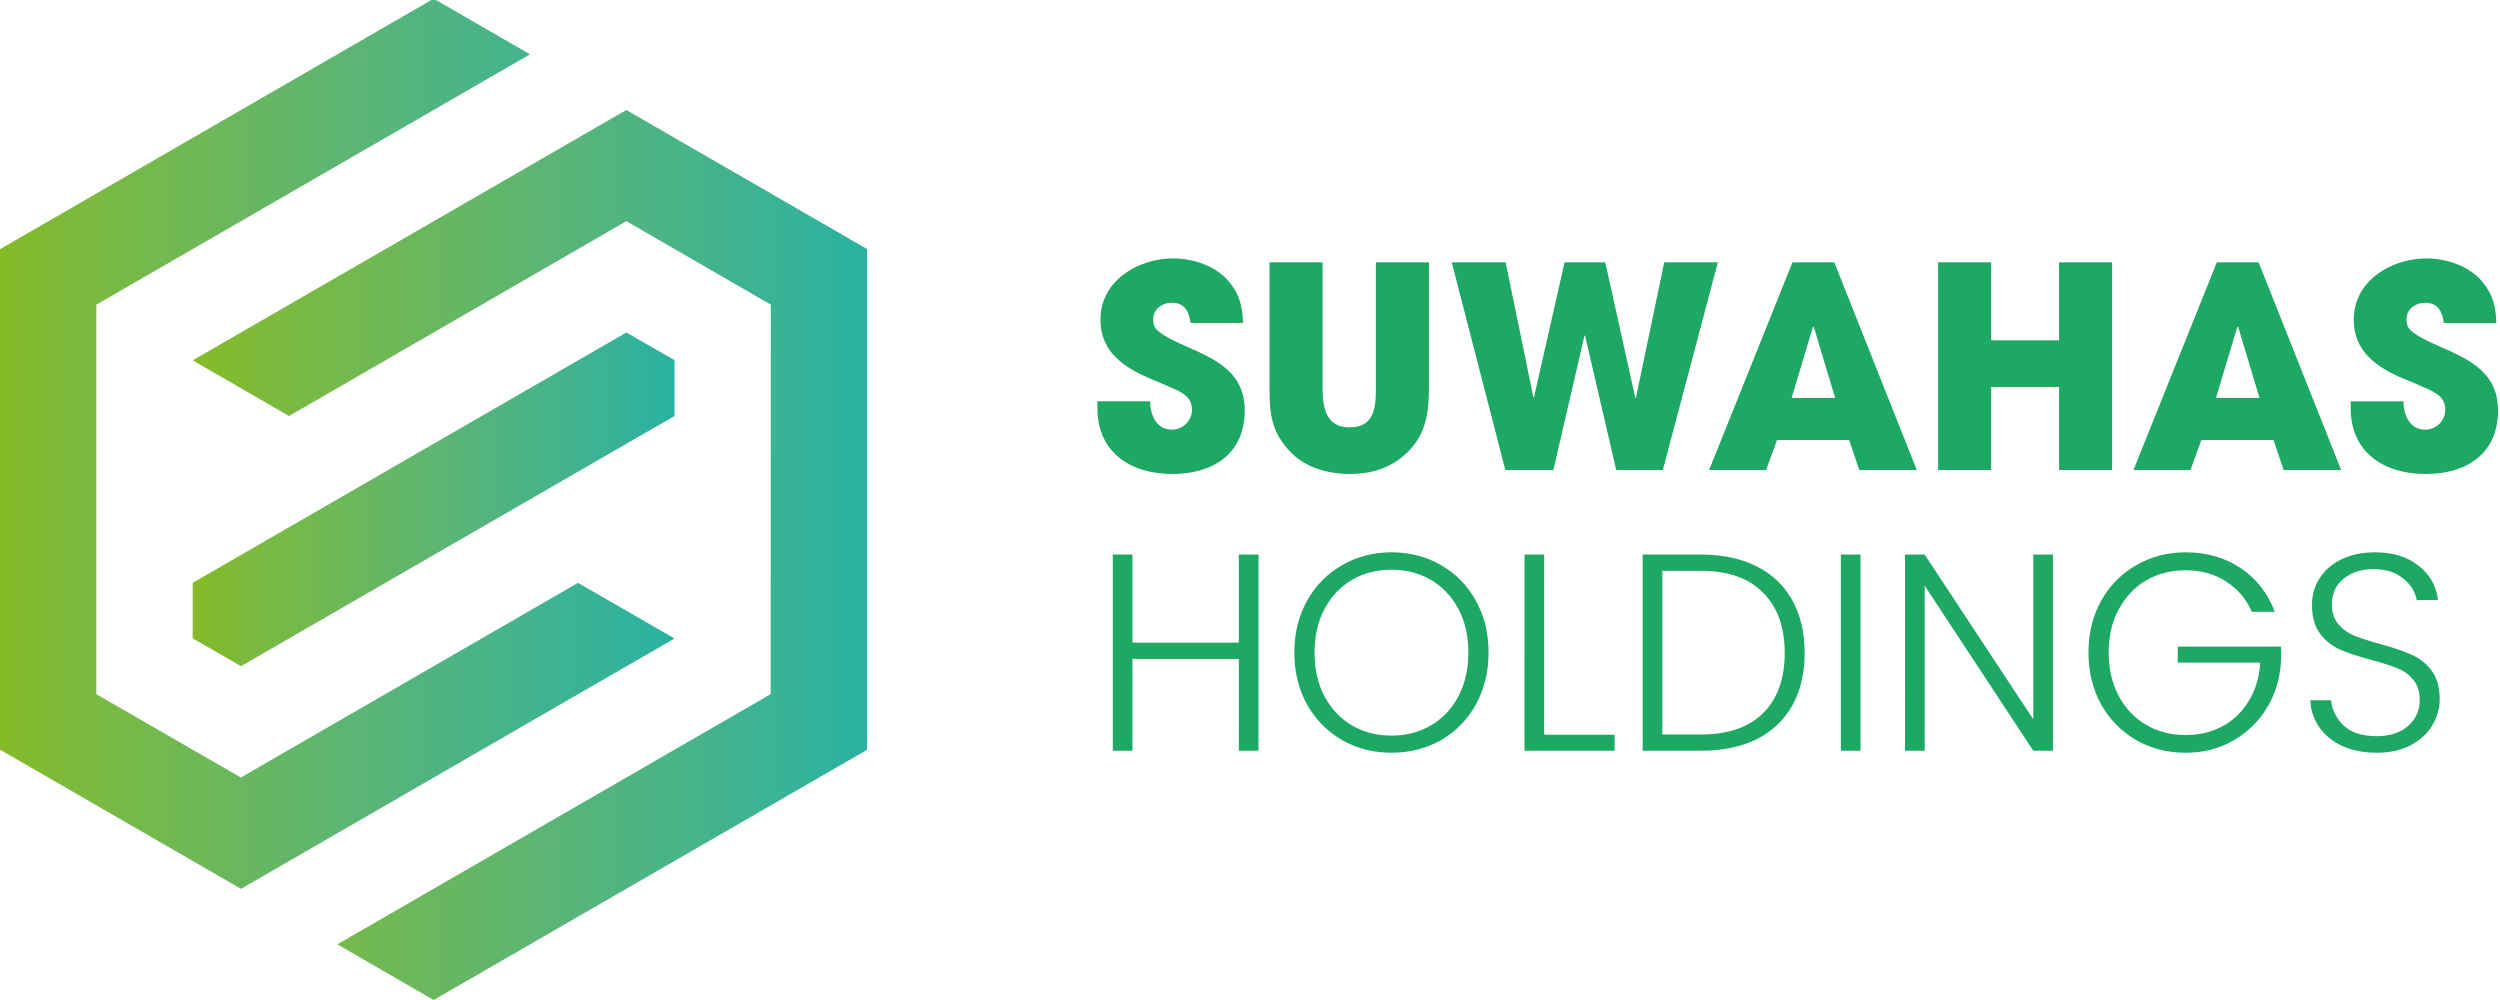
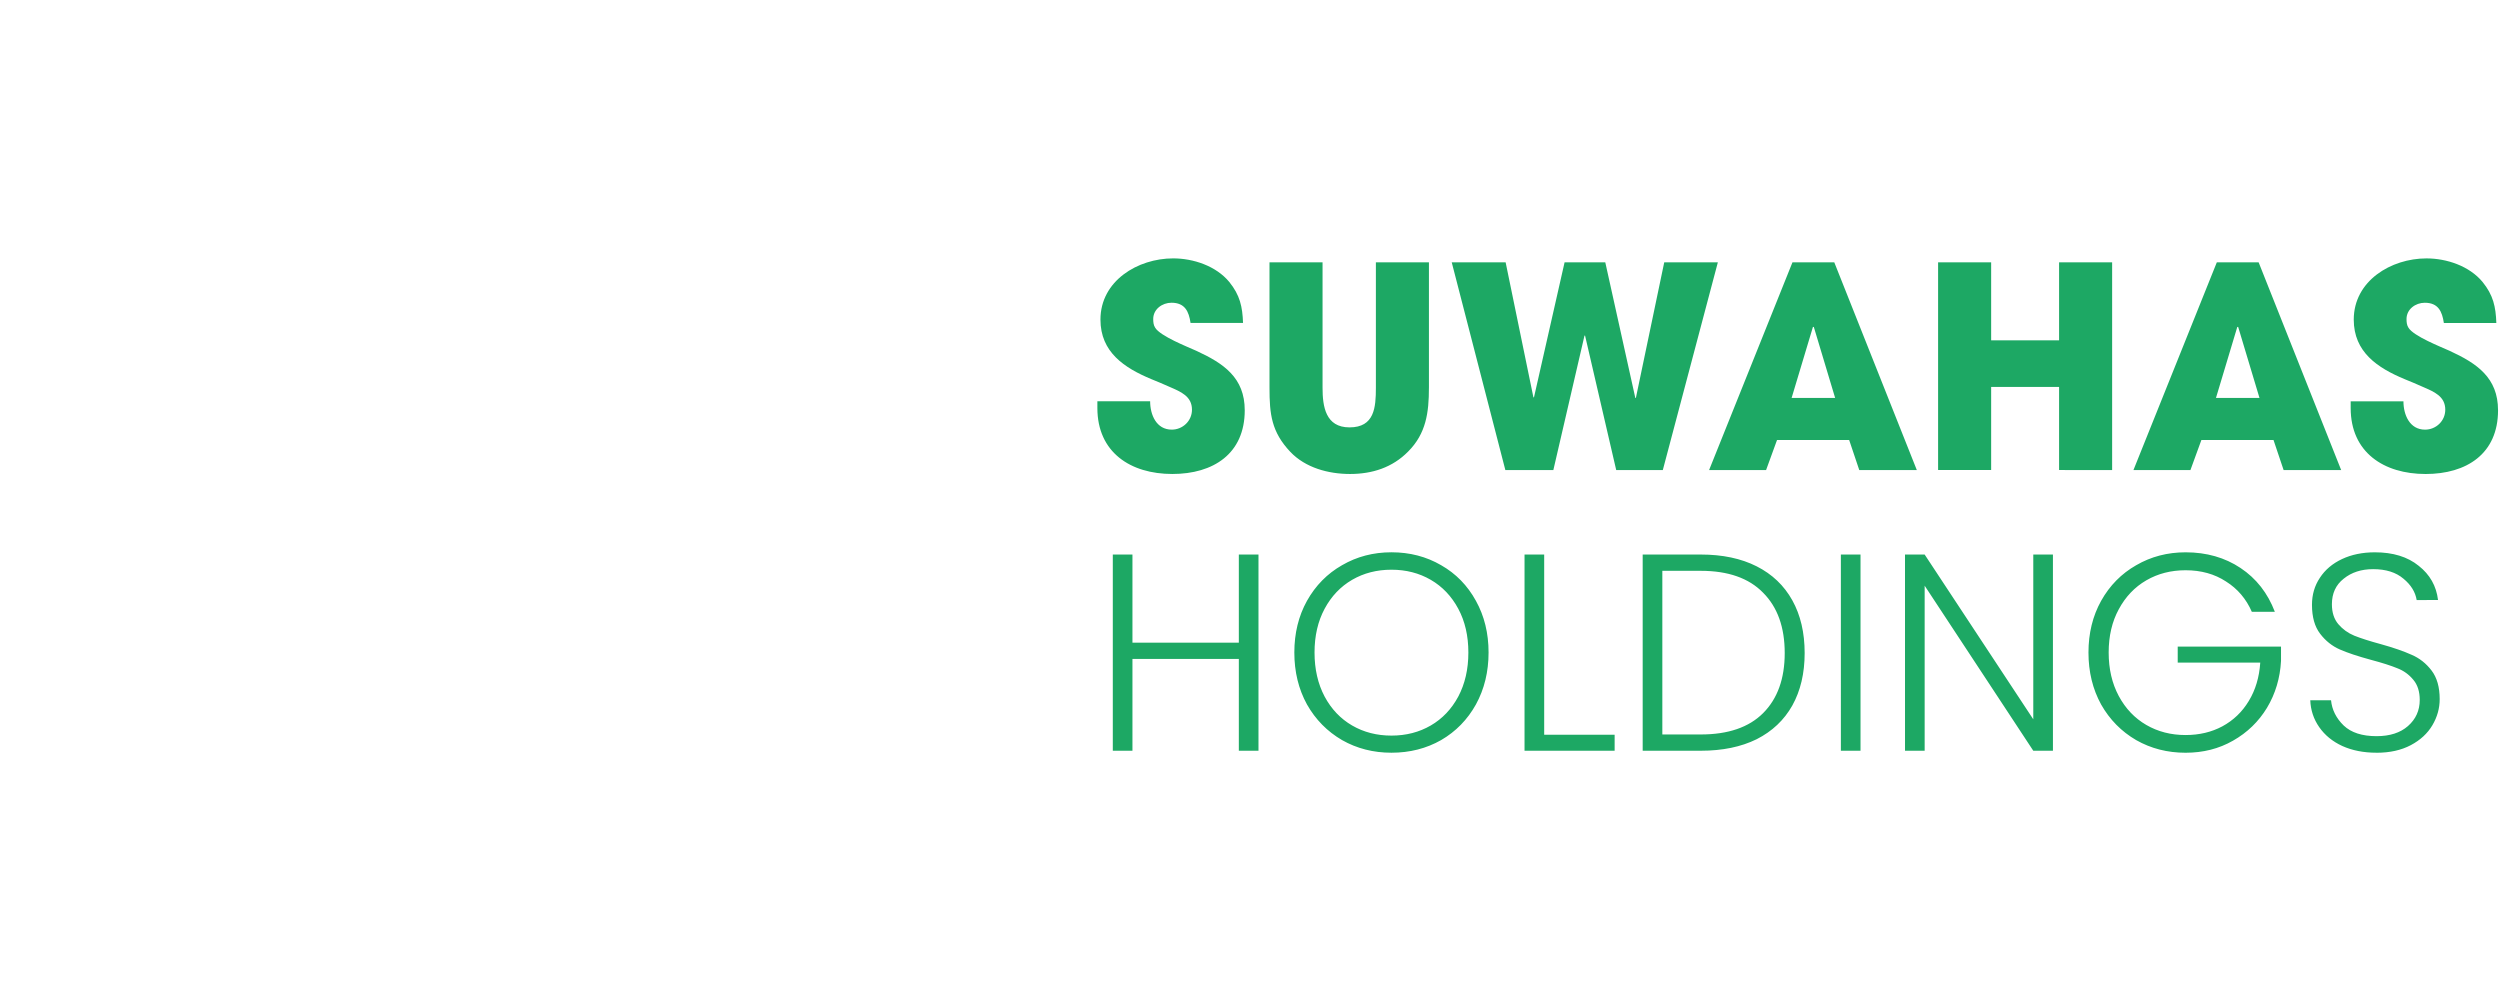
<svg xmlns="http://www.w3.org/2000/svg" xmlns:ns1="http://sodipodi.sourceforge.net/DTD/sodipodi-0.dtd" xmlns:ns2="http://www.inkscape.org/namespaces/inkscape" width="150" height="60" fill="none" viewBox="0 0 150 60" version="1.1" id="svg48" ns1:docname="suwahas-logo.svg" ns2:version="1.1.2 (0a00cf5339, 2022-02-04)">
  <ns1:namedview id="namedview50" pagecolor="#ffffff" bordercolor="#666666" borderopacity="1.0" ns2:pageshadow="2" ns2:pageopacity="0.0" ns2:pagecheckerboard="0" showgrid="true" fit-margin-top="0" fit-margin-left="0" fit-margin-right="0" fit-margin-bottom="0" width="130px" showguides="true" ns2:lockguides="false" ns2:zoom="5.7288226" ns2:cx="68.425928" ns2:cy="30.023621" ns2:window-width="1920" ns2:window-height="1008" ns2:window-x="0" ns2:window-y="0" ns2:window-maximized="1" ns2:current-layer="svg48">
    <ns2:grid type="xygrid" id="grid60" spacingx="0.2" spacingy="0.2" />
  </ns1:namedview>
  <g clip-path="url(#a)" id="g8" transform="translate(-3.99)">
    <path fill="url(#b)" d="m 41.57,6.6 -26.02,15.02 5.78,3.34 20.24,-11.69 8.67,5.01 -0.01,23.37 -26,15.01 5.78,3.34 26,-15.01 V 14.94 Z" id="path2" style="fill:url(#b)" />
    <path fill="url(#c)" d="M 41.57,19.95 15.55,34.97 v 3.33 l 2.9,1.67 26.01,-15.01 v -3.35 z" id="path4" style="fill:url(#c)" />
    <path fill="url(#d)" d="m 38.67,34.97 -20.23,11.68 -8.67,-5 V 18.28 L 35.79,3.26 30.01,-0.08 3.99,14.95 v 30.03 l 14.46,8.35 26.01,-15.02 z" id="path6" style="fill:url(#d)" />
  </g>
  <defs id="defs46">
    <linearGradient id="b" x1="15.55" x2="56.014" y1="33.299" y2="33.299" gradientUnits="userSpaceOnUse">
      <stop stop-color="#84BB26" id="stop10" />
      <stop offset=".122" stop-color="#7CBA3F" id="stop12" />
      <stop offset=".538" stop-color="#5AB576" id="stop14" />
      <stop offset=".842" stop-color="#3CB394" id="stop16" />
      <stop offset="1" stop-color="#29B2A0" id="stop18" />
    </linearGradient>
    <linearGradient id="c" x1="15.548" x2="44.452" y1="29.963" y2="29.963" gradientUnits="userSpaceOnUse">
      <stop stop-color="#84BB26" id="stop21" />
      <stop offset=".122" stop-color="#7CBA3F" id="stop23" />
      <stop offset=".538" stop-color="#5AB576" id="stop25" />
      <stop offset=".842" stop-color="#3CB394" id="stop27" />
      <stop offset="1" stop-color="#29B2A0" id="stop29" />
    </linearGradient>
    <linearGradient id="d" x1="3.986" x2="44.452" y1="26.624" y2="26.624" gradientUnits="userSpaceOnUse">
      <stop stop-color="#84BB26" id="stop32" />
      <stop offset=".122" stop-color="#7CBA3F" id="stop34" />
      <stop offset=".538" stop-color="#5AB576" id="stop36" />
      <stop offset=".842" stop-color="#3CB394" id="stop38" />
      <stop offset="1" stop-color="#29B2A0" id="stop40" />
    </linearGradient>
    <clipPath id="a">
-       <path fill="#ffffff" d="M 0,0 H 60 V 60 H 0 Z" id="path43" />
-     </clipPath>
+       </clipPath>
  </defs>
  <path d="m 74.684,24.615 c 0,-1.954 -1.263,-2.813 -2.914,-3.571 -0.522,-0.236 -2.156,-0.876 -2.459,-1.381 -0.101,-0.152 -0.118,-0.337 -0.118,-0.522 0,-0.589 0.539,-0.977 1.095,-0.977 0.808,0 1.044,0.522 1.145,1.213 h 3.149 c -0.034,-0.977 -0.185,-1.667 -0.825,-2.459 -0.792,-0.96 -2.156,-1.415 -3.368,-1.415 -2.122,0 -4.362,1.347 -4.362,3.672 0,1.954 1.432,2.897 3.048,3.571 0.371,0.152 0.741,0.303 1.112,0.472 0.657,0.286 1.331,0.556 1.331,1.364 0,0.674 -0.556,1.196 -1.213,1.196 -0.926,0 -1.297,-0.893 -1.297,-1.701 h -3.166 v 0.404 c 0,2.661 1.987,3.958 4.497,3.958 2.459,0 4.345,-1.213 4.345,-3.823 z m 11.052,-1.347 v -7.528 h -3.183 v 7.528 c 0,1.179 -0.084,2.375 -1.583,2.375 -1.432,0 -1.617,-1.246 -1.617,-2.375 v -7.528 h -3.183 v 7.528 c 0,1.583 0.118,2.644 1.246,3.84 0.909,0.96 2.291,1.331 3.587,1.331 1.331,0 2.543,-0.387 3.486,-1.347 1.078,-1.078 1.246,-2.341 1.246,-3.823 z m 17.335,-7.528 h -3.217 l -1.701,8.135 h -0.034 l -1.802,-8.135 h -2.442 l -1.836,8.101 h -0.034 l -1.667,-8.101 h -3.234 l 3.217,12.463 h 2.88 l 1.869,-8.067 h 0.034 l 1.869,8.067 h 2.796 z m 11.938,12.463 -4.952,-12.463 h -2.509 l -5.002,12.463 h 3.419 l 0.657,-1.802 h 4.328 l 0.606,1.802 z m -4.901,-4.328 h -2.611 l 1.28,-4.261 h 0.034 0.017 z m 16.62,4.328 V 15.739 h -3.183 v 4.682 h -4.076 v -4.682 h -3.183 v 12.463 h 3.183 v -4.985 h 4.076 v 4.985 z m 13.742,0 -4.952,-12.463 h -2.509 l -5.002,12.463 h 3.419 l 0.657,-1.802 h 4.328 l 0.606,1.802 z m -4.901,-4.328 h -2.611 l 1.28,-4.261 h 0.034 0.017 z m 14.313,0.741 c 0,-1.954 -1.263,-2.813 -2.914,-3.571 -0.522,-0.236 -2.156,-0.876 -2.459,-1.381 -0.101,-0.152 -0.118,-0.337 -0.118,-0.522 0,-0.589 0.539,-0.977 1.095,-0.977 0.808,0 1.044,0.522 1.145,1.213 h 3.149 c -0.034,-0.977 -0.185,-1.667 -0.825,-2.459 -0.792,-0.96 -2.156,-1.415 -3.368,-1.415 -2.122,0 -4.362,1.347 -4.362,3.672 0,1.954 1.432,2.897 3.048,3.571 0.371,0.152 0.741,0.303 1.112,0.472 0.657,0.286 1.331,0.556 1.331,1.364 0,0.674 -0.556,1.196 -1.213,1.196 -0.926,0 -1.297,-0.893 -1.297,-1.701 h -3.166 v 0.404 c 0,2.661 1.987,3.958 4.497,3.958 2.459,0 4.345,-1.213 4.345,-3.823 z M 75.509,33.272 V 45.044 H 74.33 v -5.507 h -6.383 v 5.507 H 66.768 V 33.272 h 1.179 v 5.288 h 6.383 v -5.288 z m 7.978,11.891 c -1.089,0 -2.077,-0.253 -2.964,-0.758 -0.887,-0.516 -1.589,-1.229 -2.105,-2.139 -0.505,-0.921 -0.758,-1.959 -0.758,-3.116 0,-1.156 0.253,-2.189 0.758,-3.099 0.516,-0.921 1.218,-1.634 2.105,-2.139 0.887,-0.516 1.875,-0.775 2.964,-0.775 1.1,0 2.094,0.258 2.981,0.775 0.887,0.505 1.583,1.218 2.088,2.139 0.505,0.909 0.758,1.942 0.758,3.099 0,1.156 -0.253,2.195 -0.758,3.116 -0.505,0.909 -1.201,1.622 -2.088,2.139 -0.887,0.505 -1.881,0.758 -2.981,0.758 z m 0,-1.027 c 0.876,0 1.662,-0.202 2.358,-0.606 0.696,-0.404 1.246,-0.982 1.651,-1.735 0.404,-0.764 0.606,-1.645 0.606,-2.644 0,-0.999 -0.202,-1.875 -0.606,-2.627 -0.404,-0.752 -0.954,-1.331 -1.651,-1.735 -0.696,-0.404 -1.482,-0.606 -2.358,-0.606 -0.876,0 -1.662,0.202 -2.358,0.606 -0.696,0.404 -1.246,0.982 -1.651,1.735 -0.404,0.752 -0.606,1.628 -0.606,2.627 0,0.999 0.202,1.881 0.606,2.644 0.404,0.752 0.954,1.331 1.651,1.735 0.696,0.404 1.482,0.606 2.358,0.606 z m 9.164,-0.051 h 4.227 v 0.96 h -5.406 V 33.272 h 1.179 z m 9.396,-10.813 c 1.302,0 2.42,0.236 3.352,0.707 0.932,0.472 1.645,1.151 2.139,2.038 0.494,0.887 0.741,1.942 0.741,3.166 0,1.213 -0.247,2.262 -0.741,3.149 -0.494,0.876 -1.207,1.549 -2.139,2.021 -0.932,0.46 -2.049,0.691 -3.352,0.691 H 98.561 V 33.272 Z m 0,10.796 c 1.639,0 2.886,-0.427 3.739,-1.28 0.865,-0.865 1.297,-2.066 1.297,-3.604 0,-1.549 -0.432,-2.756 -1.297,-3.621 -0.853,-0.876 -2.1,-1.314 -3.739,-1.314 h -2.307 v 9.819 z m 9.584,-10.796 v 11.773 h -1.179 V 33.272 Z m 11.545,11.773 h -1.179 l -6.518,-9.903 v 9.903 h -1.179 V 33.272 h 1.179 l 6.518,9.886 v -9.886 h 1.179 z m 11.933,-8.337 c -0.337,-0.775 -0.853,-1.381 -1.549,-1.819 -0.685,-0.449 -1.493,-0.674 -2.425,-0.674 -0.876,0 -1.662,0.202 -2.358,0.606 -0.696,0.404 -1.246,0.982 -1.651,1.735 -0.404,0.741 -0.606,1.606 -0.606,2.594 0,0.988 0.202,1.858 0.606,2.611 0.404,0.752 0.954,1.331 1.651,1.735 0.696,0.404 1.482,0.606 2.358,0.606 0.82,0 1.555,-0.174 2.206,-0.522 0.662,-0.359 1.19,-0.865 1.583,-1.516 0.404,-0.662 0.634,-1.432 0.691,-2.307 h -4.952 v -0.96 h 6.198 v 0.859 c -0.056,1.033 -0.337,1.971 -0.842,2.813 -0.505,0.831 -1.185,1.488 -2.038,1.971 -0.842,0.483 -1.791,0.724 -2.846,0.724 -1.089,0 -2.077,-0.253 -2.964,-0.758 -0.887,-0.516 -1.589,-1.229 -2.105,-2.139 -0.505,-0.921 -0.758,-1.959 -0.758,-3.116 0,-1.156 0.253,-2.189 0.758,-3.099 0.516,-0.921 1.218,-1.634 2.105,-2.139 0.887,-0.516 1.875,-0.775 2.964,-0.775 1.258,0 2.358,0.314 3.301,0.943 0.943,0.629 1.628,1.505 2.055,2.627 z m 7.482,8.455 c -0.775,0 -1.46,-0.135 -2.055,-0.404 -0.584,-0.269 -1.044,-0.646 -1.381,-1.128 -0.337,-0.483 -0.516,-1.022 -0.539,-1.617 h 1.246 c 0.056,0.573 0.309,1.078 0.758,1.516 0.449,0.427 1.106,0.64 1.971,0.64 0.797,0 1.426,-0.202 1.886,-0.606 0.472,-0.415 0.707,-0.938 0.707,-1.566 0,-0.505 -0.129,-0.909 -0.387,-1.213 -0.258,-0.314 -0.578,-0.545 -0.96,-0.691 -0.382,-0.157 -0.909,-0.326 -1.583,-0.505 -0.786,-0.213 -1.409,-0.421 -1.869,-0.623 -0.46,-0.202 -0.853,-0.516 -1.179,-0.943 -0.326,-0.427 -0.488,-1.005 -0.488,-1.735 0,-0.606 0.157,-1.145 0.472,-1.617 0.314,-0.483 0.758,-0.859 1.331,-1.128 0.573,-0.269 1.229,-0.404 1.971,-0.404 1.089,0 1.965,0.269 2.627,0.808 0.674,0.528 1.061,1.213 1.162,2.055 H 145 c -0.079,-0.483 -0.342,-0.909 -0.792,-1.28 -0.449,-0.382 -1.055,-0.573 -1.819,-0.573 -0.707,0 -1.297,0.191 -1.768,0.573 -0.472,0.371 -0.707,0.881 -0.707,1.533 0,0.494 0.129,0.893 0.387,1.196 0.258,0.303 0.578,0.533 0.96,0.691 0.393,0.157 0.921,0.326 1.583,0.505 0.764,0.213 1.381,0.427 1.853,0.64 0.472,0.202 0.87,0.516 1.196,0.943 0.326,0.427 0.488,0.999 0.488,1.718 0,0.55 -0.146,1.072 -0.438,1.566 -0.292,0.494 -0.724,0.893 -1.297,1.196 -0.573,0.303 -1.258,0.455 -2.055,0.455 z" fill="#1da864" id="path2-3" style="stroke-width:1.123" />
</svg>